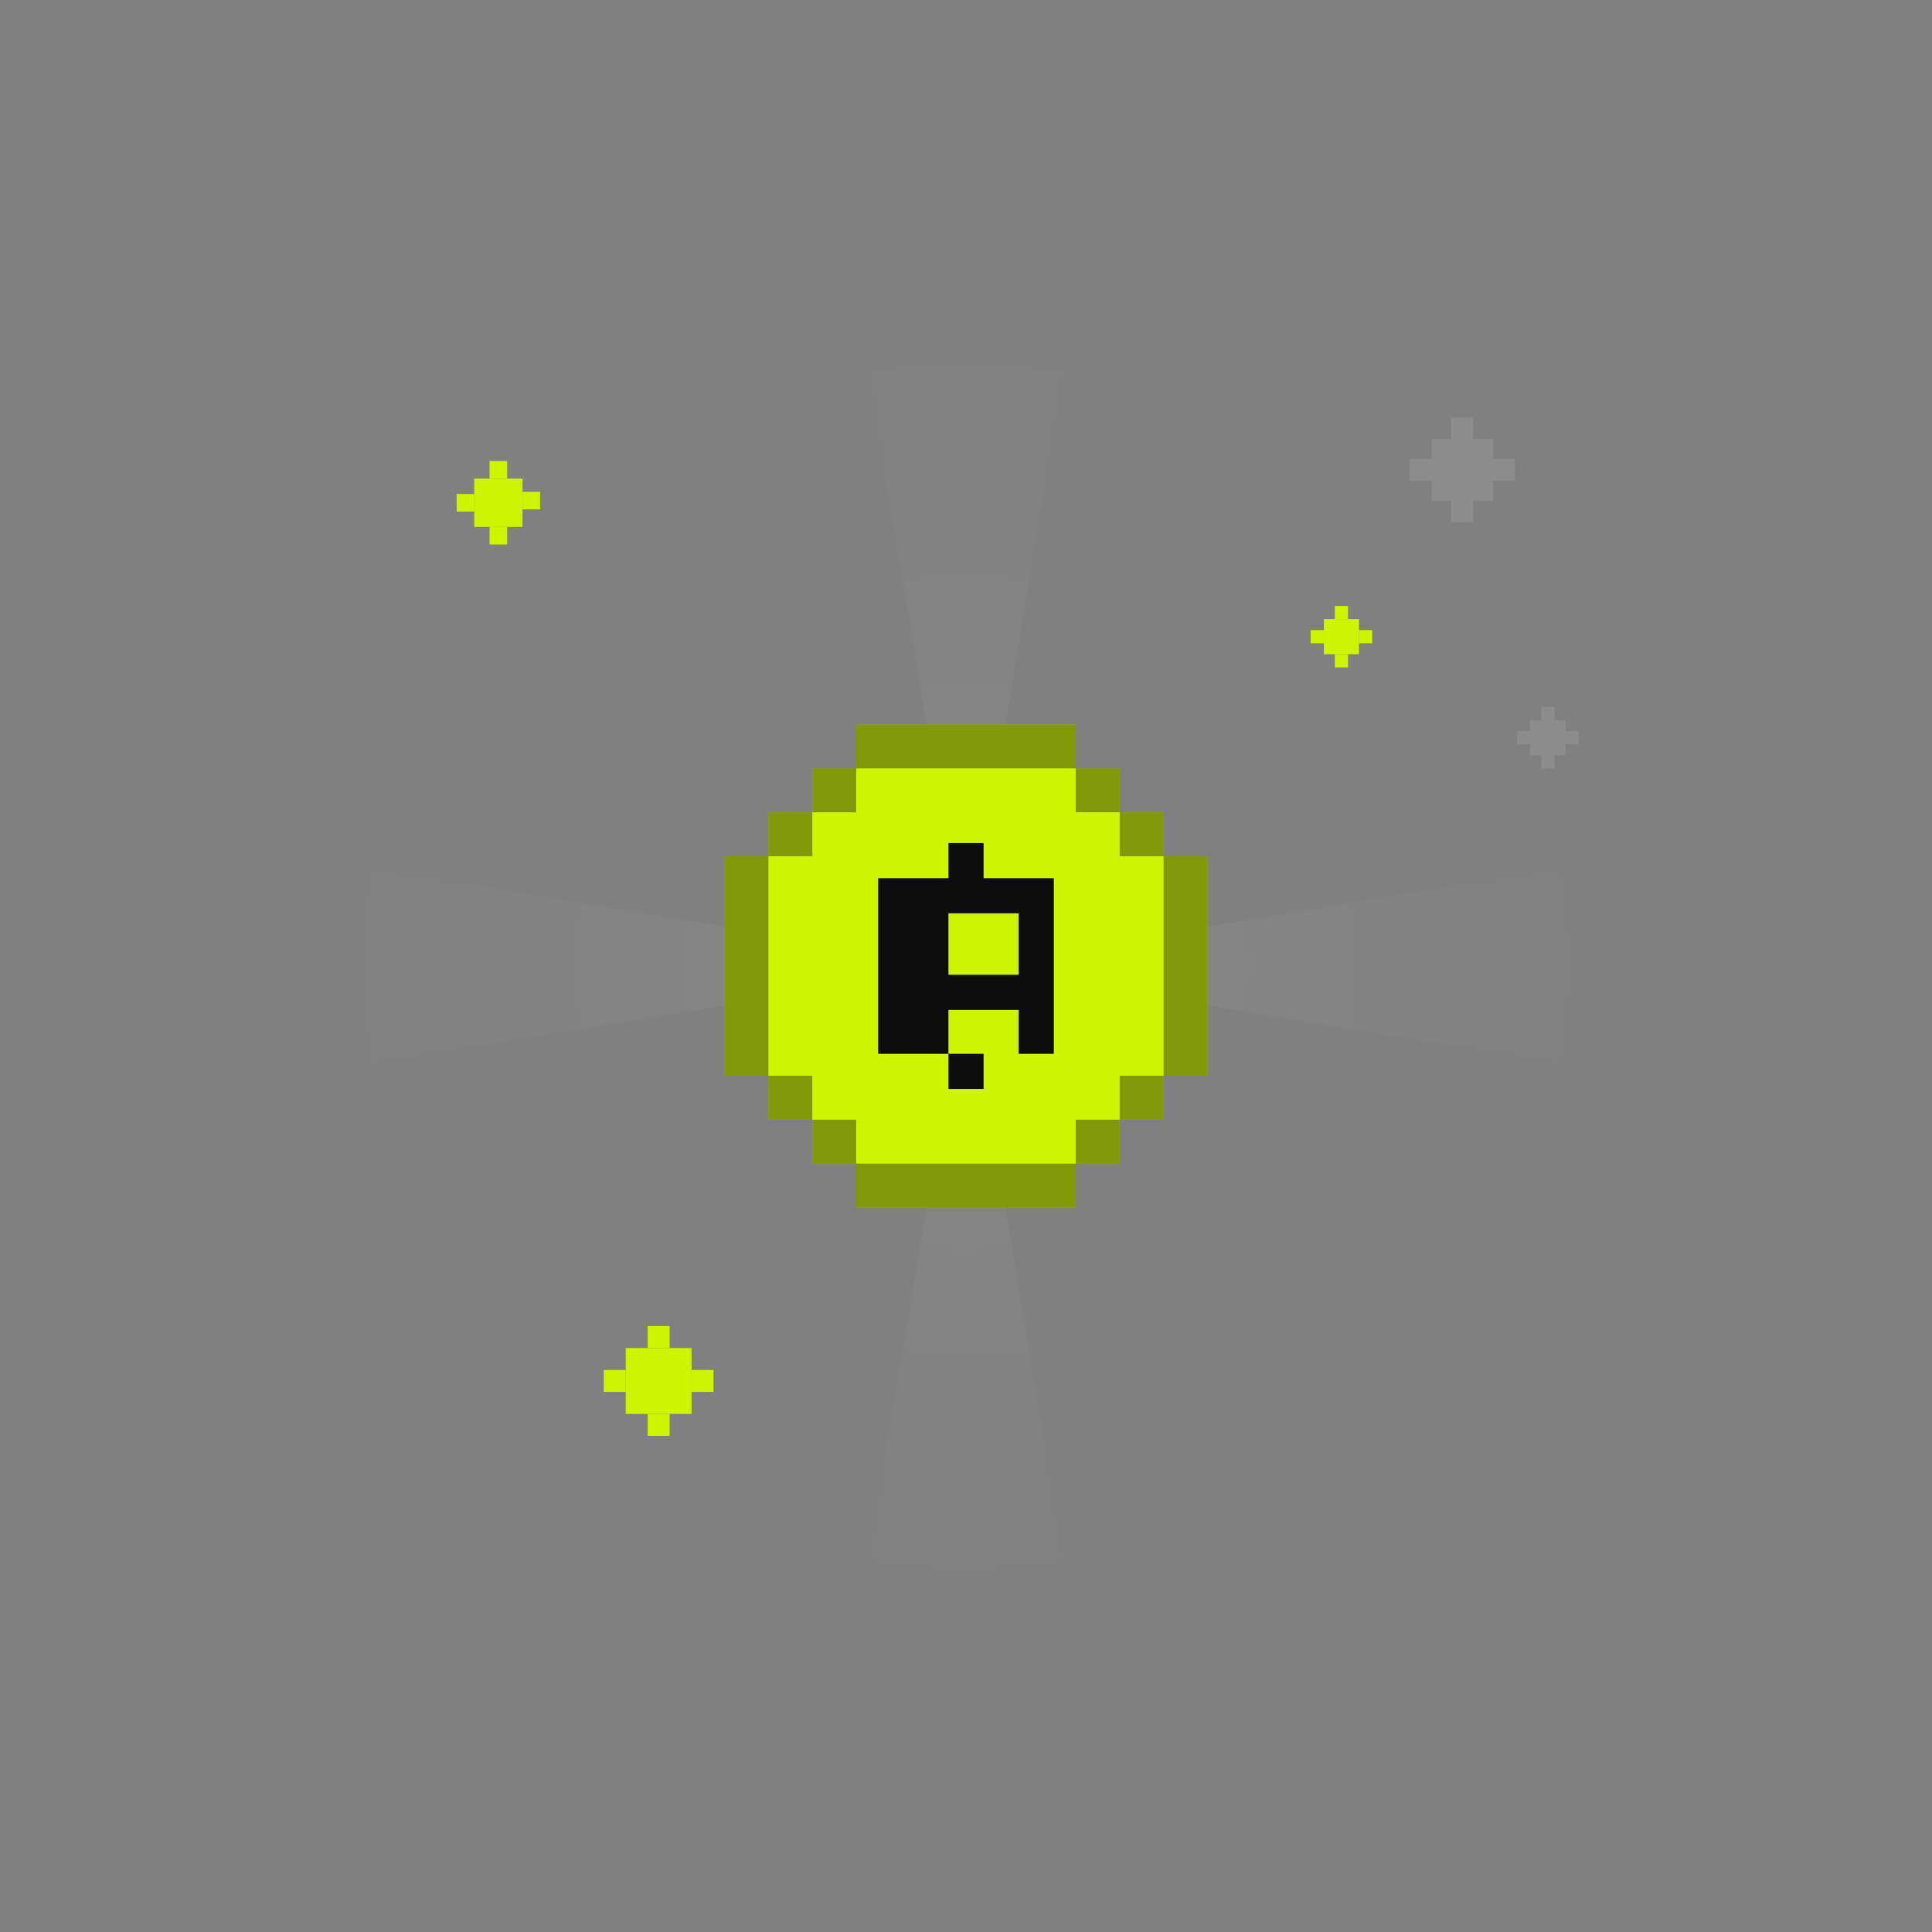
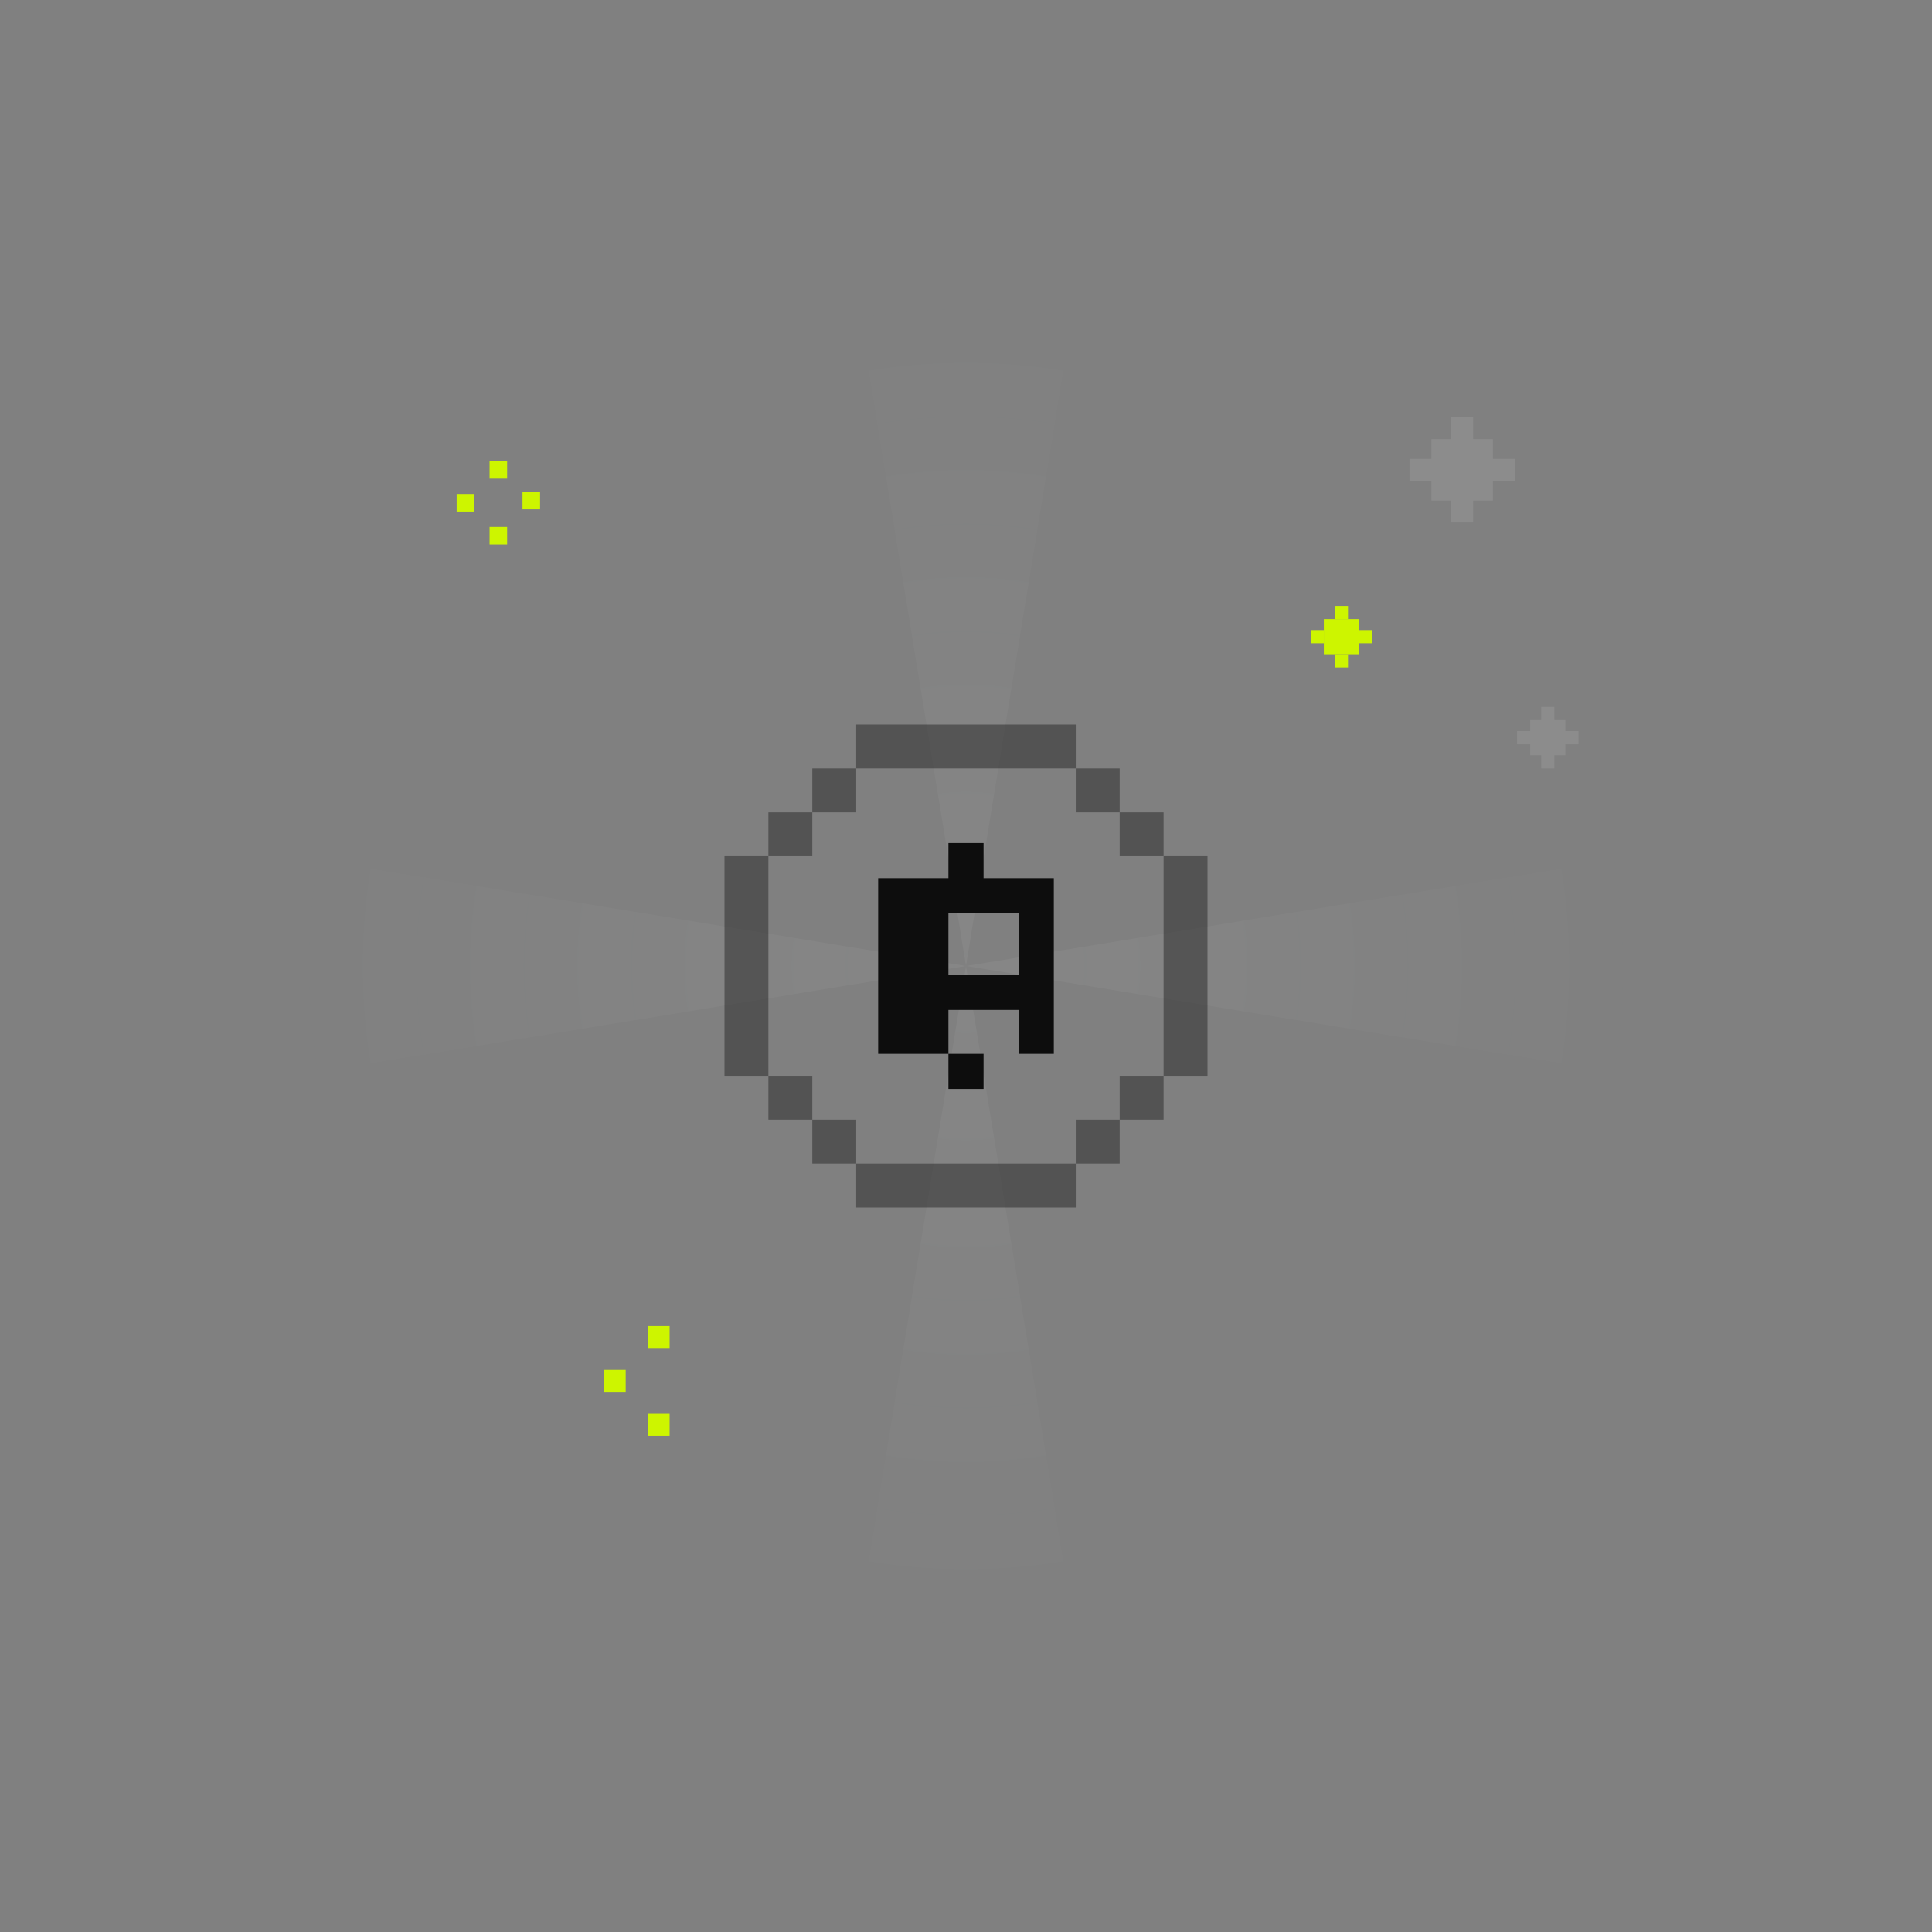
<svg xmlns="http://www.w3.org/2000/svg" width="880" height="880" viewBox="0 0 880 880" fill="none">
  <rect x="0" y="0" width="880" height="880" fill="#808080" stroke="none" />
  <path fill-rule="evenodd" clip-rule="evenodd" d="M440 440L368 0H440H512L440 440L440 440ZM440 440L1.9028e-05 367.999L9.51401e-06 439.999L0 511.999L440 440ZM440 440L880 368V440V512L440 440ZM440 440L512 880H440H368L440 440Z" fill="url(#paint0_radial_246_7)" fill-opacity="0.05" />
-   <path d="M238 218L238 240L216 240L216 218L238 218Z" fill="#CDF500" />
  <path d="M231 210L231 218L223 218L223 210L231 210Z" fill="#CDF500" />
  <path d="M231 240L231 248L223 248L223 240L231 240Z" fill="#CDF500" />
  <path d="M246 232L238 232L238 224L246 224L246 232Z" fill="#CDF500" />
  <path d="M216 233L208 233L208 225L216 225L216 233Z" fill="#CDF500" />
  <path d="M619 282L619 298L603 298L603 282L619 282Z" fill="#CDF500" />
  <path d="M614 276L614 282L608 282L608 276L614 276Z" fill="#CDF500" />
  <path d="M614 298L614 304L608 304L608 298L614 298Z" fill="#CDF500" />
  <path d="M625 293L619 293L619 287L625 287L625 293Z" fill="#CDF500" />
  <path d="M603 293L597 293L597 287L603 287L603 293Z" fill="#CDF500" />
-   <path d="M315 614L315 644L285 644L285 614L315 614Z" fill="#CDF500" />
  <path d="M305 644L305 654L295 654L295 644L305 644Z" fill="#CDF500" />
  <path d="M305 604L305 614L295 614L295 604L305 604Z" fill="#CDF500" />
  <path d="M285 634L275 634L275 624L285 624L285 634Z" fill="#CDF500" />
-   <path d="M325 634L315 634L315 624L325 624L325 634Z" fill="#CDF500" />
-   <path fill-rule="evenodd" clip-rule="evenodd" d="M390 330H490V350L510 350V370H530V390H550V490L530 490V510L510 510V530L490 530V550L390 550V530L370 530V510L350 510L350 490H330V390H350V370H370V350L390 350V330Z" fill="#CDF500" />
  <path fill-rule="evenodd" clip-rule="evenodd" d="M490 330H390V350H370V370H350V390H330V490H350V510H370V530H390V550H490V530H510V510H530V490H550V390H530V370H510V350H490V330ZM490 350V370H510V390H530V490H510V510H490V530H390V510H370V490H350V390H370V370H390V350H490Z" fill="#0F0F0F" fill-opacity="0.4" />
  <path fill-rule="evenodd" clip-rule="evenodd" d="M448 384V400L464 400L480 400V480H464V460H432L432 480H400L400 416V400L432 400L432 384L448 384ZM432 480H448V496H432L432 480ZM464 416V444L432 444L432 416H464Z" fill="#0D0D0D" />
  <path fill-rule="evenodd" clip-rule="evenodd" d="M708 322L708 328L713 328L713 344L708 344L708 350L702 350L702 344L697 344L697 328L707.465 328L702 328L702 322L708 322ZM719 339L713 339L713 333L719 333L719 339ZM691 339L697 339L697 333L691 333L691 339Z" fill="white" fill-opacity="0.1" />
  <path fill-rule="evenodd" clip-rule="evenodd" d="M671 190L671 200L680 200L680 228L671 228L671 238L661 238L661 228L652 228L652 200L670.505 200L661 200L661 190L671 190ZM690 219L680 219L680 209L690 209L690 219ZM642 219L652 219L652 209L642 209L642 219Z" fill="white" fill-opacity="0.1" />
  <defs>
    <radialGradient id="paint0_radial_246_7" cx="0" cy="0" r="1" gradientUnits="userSpaceOnUse" gradientTransform="translate(440 440) rotate(90) scale(401)">
      <stop stop-color="#FEFFFF" />
      <stop offset="0.783" stop-color="#FEFFFF" stop-opacity="0" />
    </radialGradient>
  </defs>
</svg>